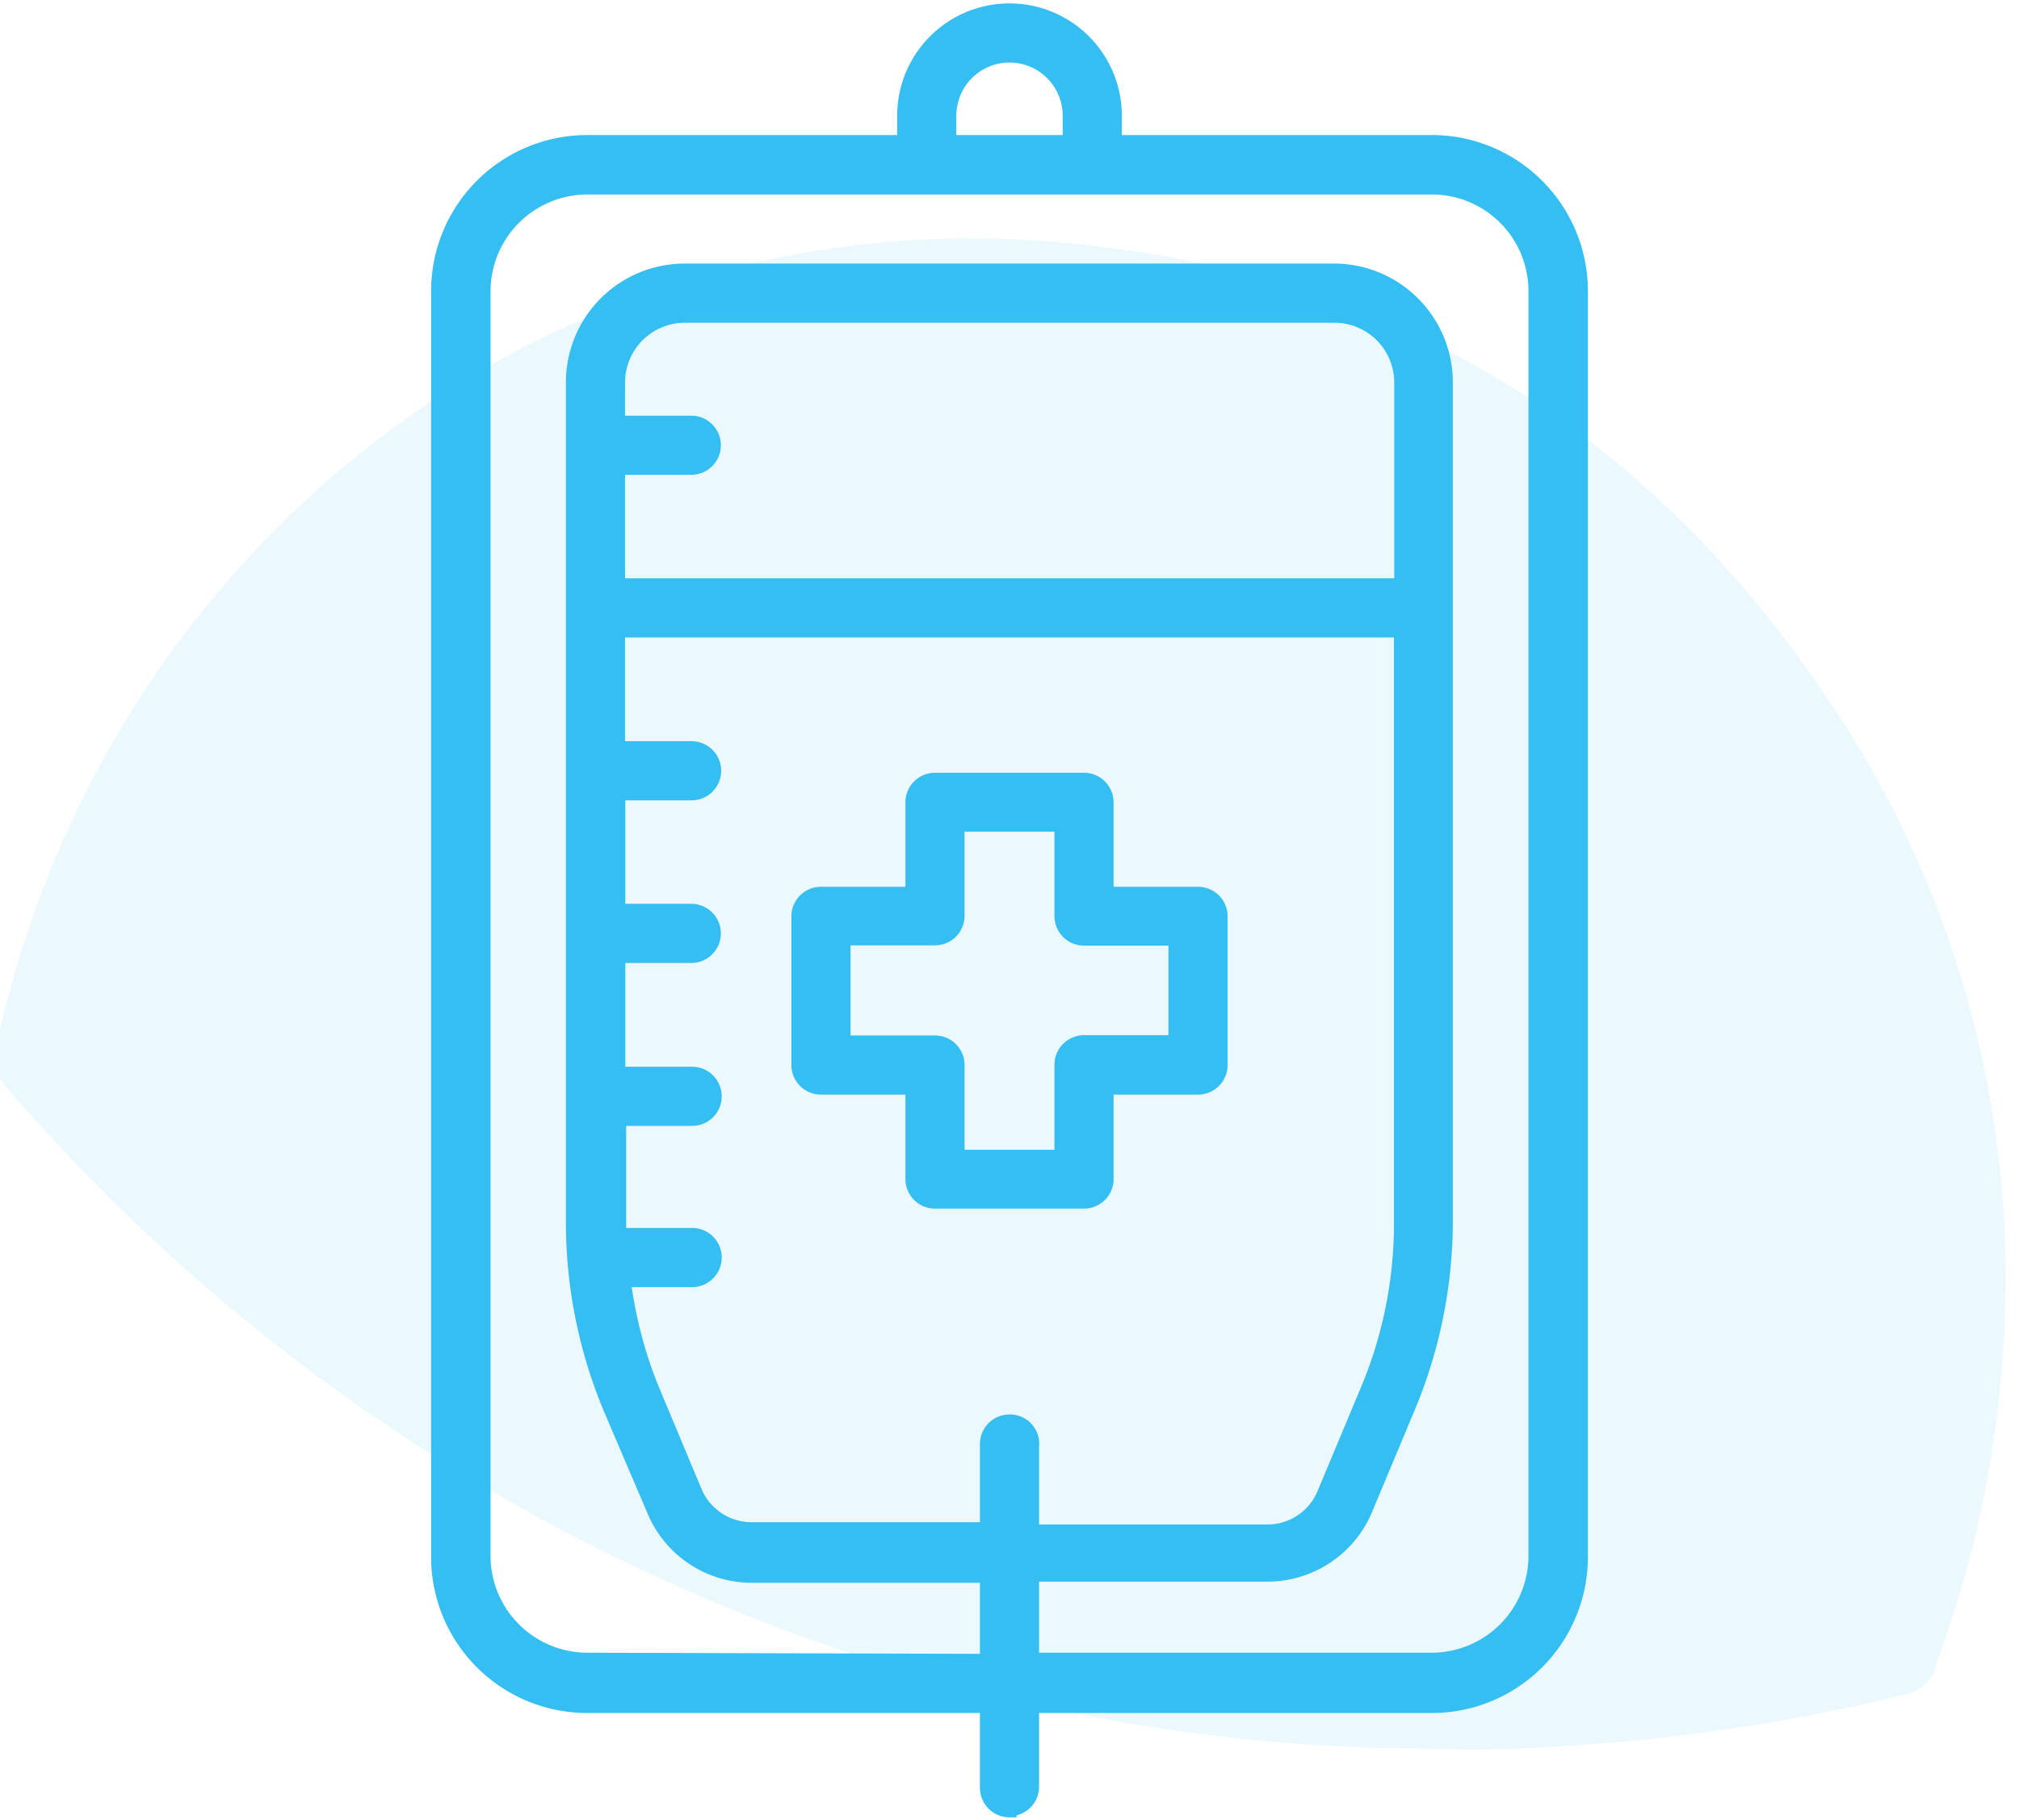
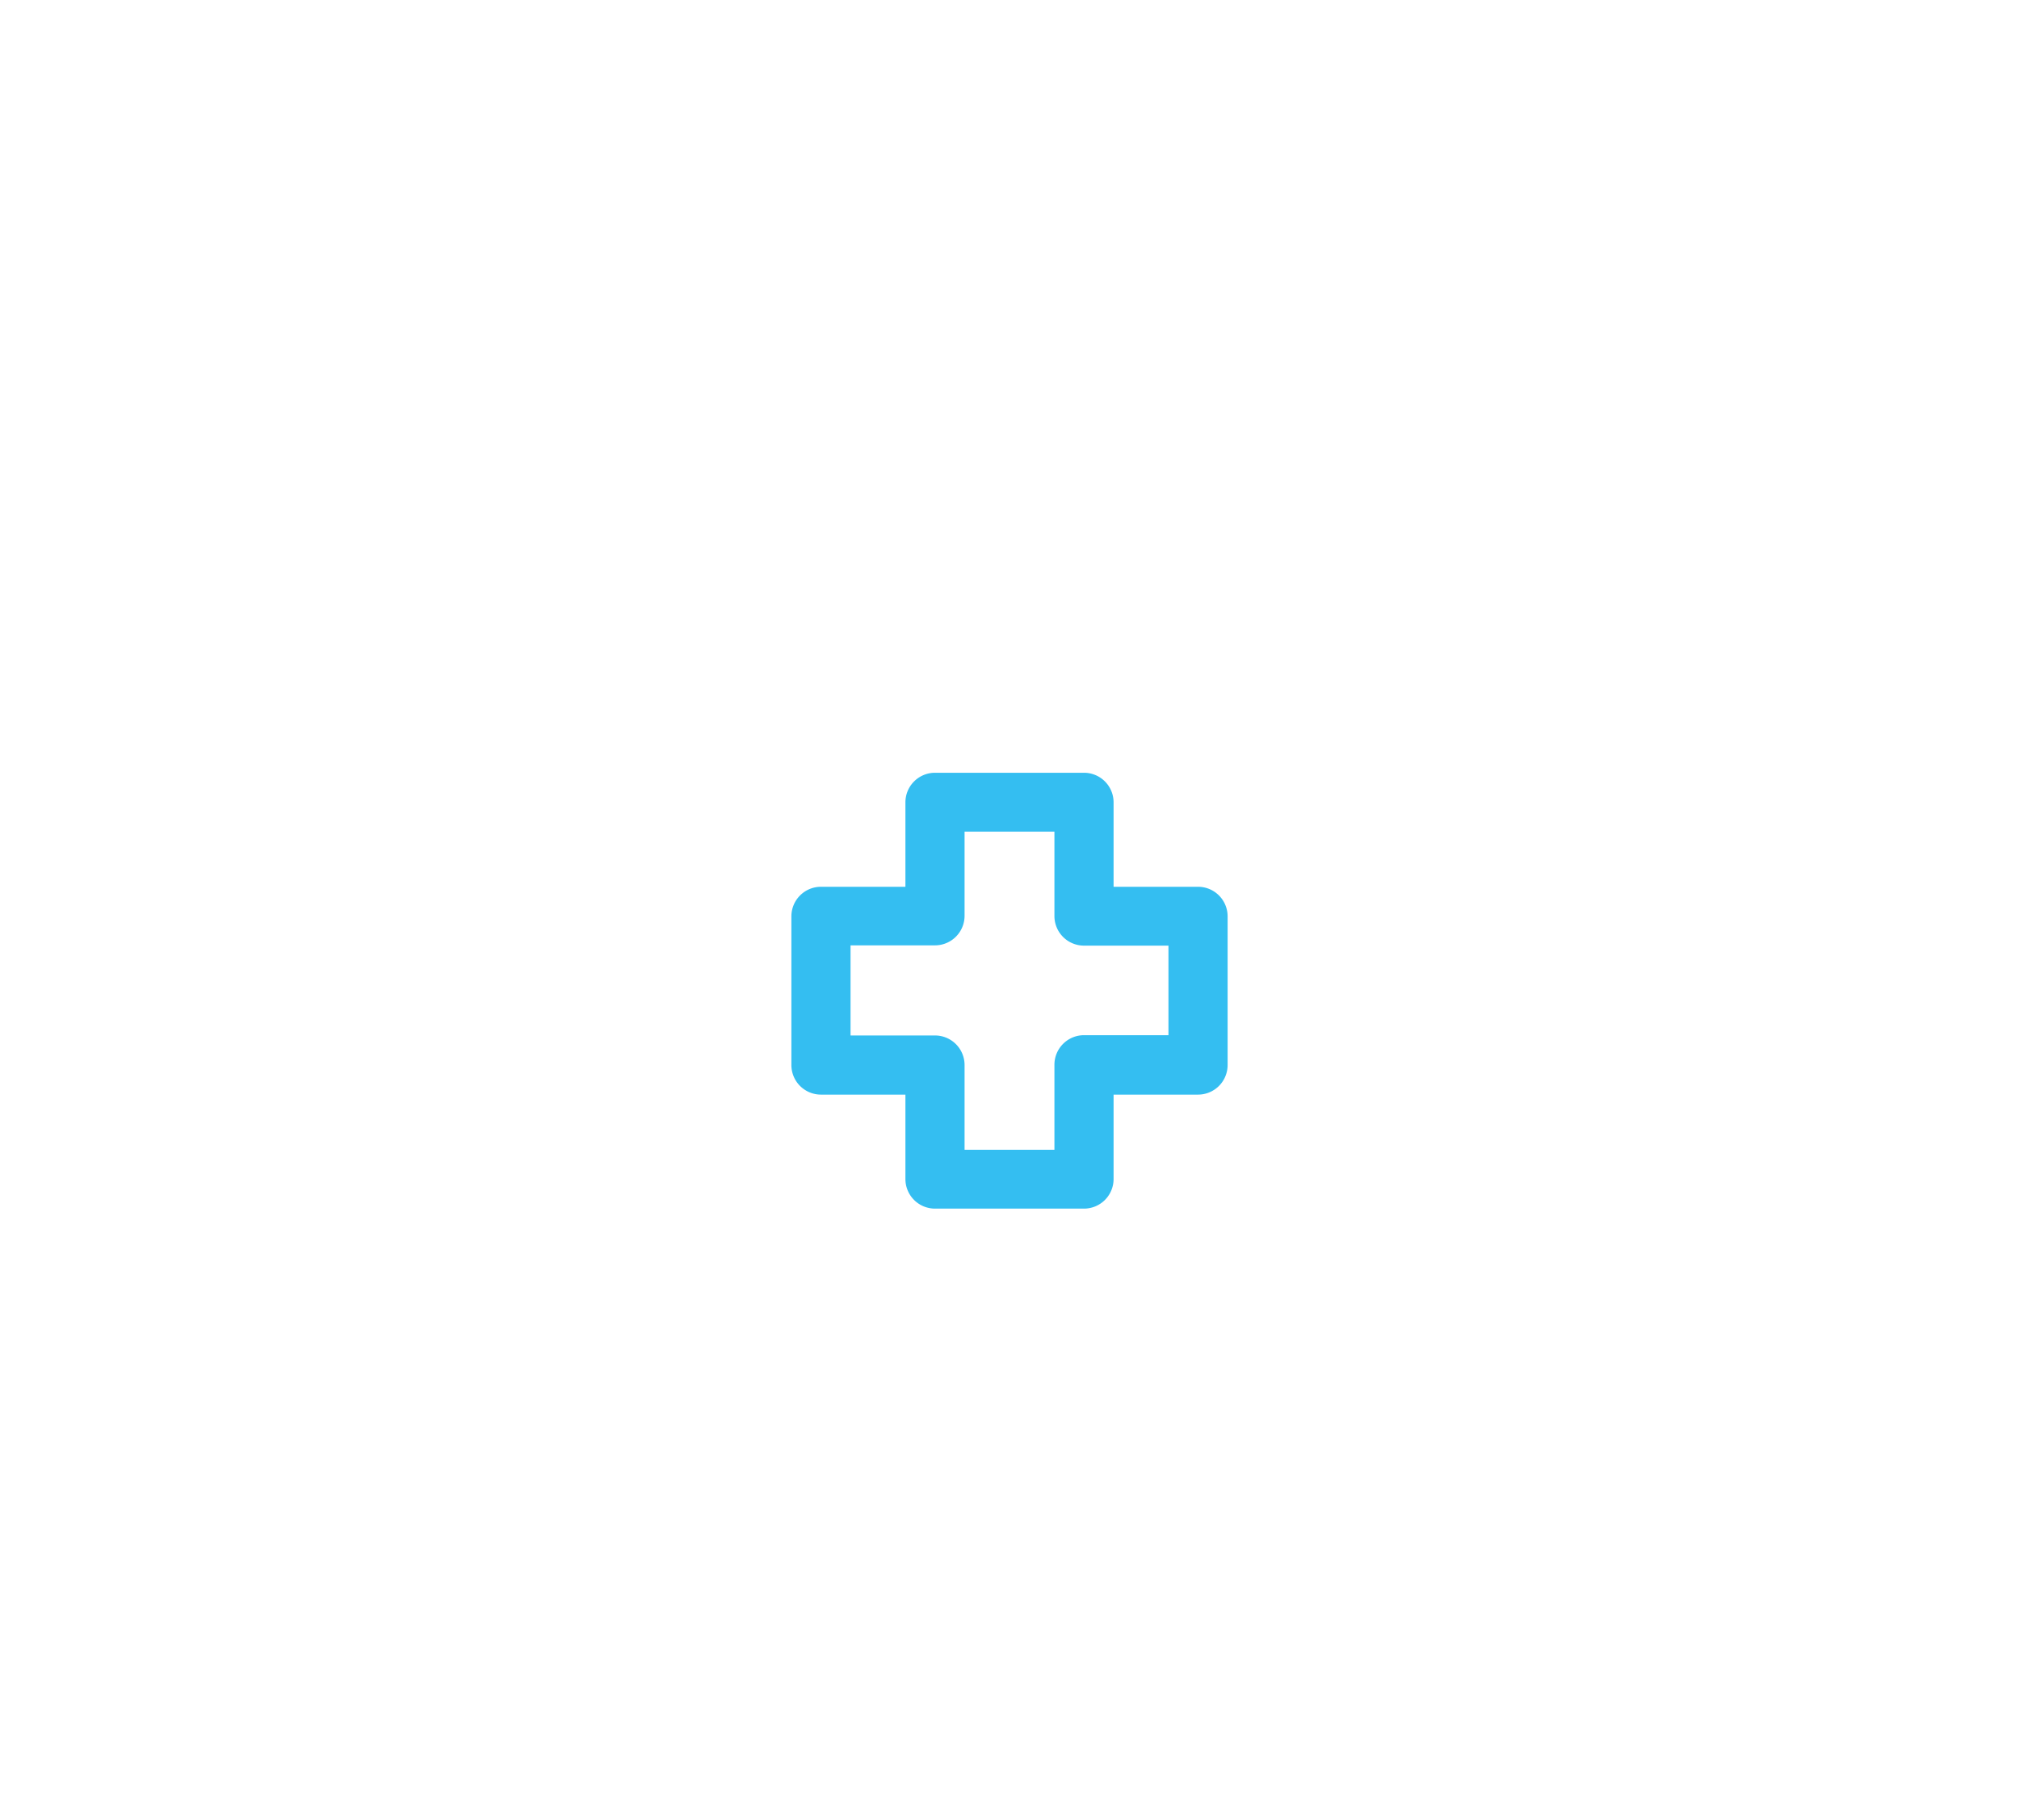
<svg xmlns="http://www.w3.org/2000/svg" id="Calque_1" data-name="Calque 1" viewBox="0 0 71 64">
  <defs>
    <style>.cls-1,.cls-2{fill:#34bef1;}.cls-1{fill-rule:evenodd;opacity:0.1;isolation:isolate;}.cls-2{stroke:#34bef1;stroke-miterlimit:10;stroke-width:0.5px;}</style>
  </defs>
  <g id="Home-V7">
    <g id="Group-17">
-       <path id="Fill-4-Copy-4" class="cls-1" d="M55.19,61.4A67.3,67.3,0,0,0,67,59.6a1.39,1.39,0,0,0,1.1-1.1,38.9,38.9,0,0,0,2.4-12.2A36.15,36.15,0,0,0,65.19,26c-6.2-10-15-15.9-26.3-17.3-18.7-2.5-35.1,10.1-39,28a1.57,1.57,0,0,0,.3,1.5,67.18,67.18,0,0,0,34.3,21.3,63,63,0,0,0,15.6,2,43.41,43.41,0,0,0,5.1-.1" />
-     </g>
+       </g>
  </g>
  <path class="cls-2" d="M38.91,41.47V38.25h3.22a.79.79,0,0,0,.79-.79V32.23a.79.79,0,0,0-.79-.79H38.91V28.22a.79.79,0,0,0-.79-.79H32.88a.79.79,0,0,0-.79.79v3.22H28.87a.79.79,0,0,0-.79.79v5.23a.79.79,0,0,0,.79.79h3.22v3.22a.79.79,0,0,0,.79.79h5.24A.79.79,0,0,0,38.91,41.47Zm-1.58-4v3.22H33.67V37.46a.79.79,0,0,0-.79-.79H29.66V33h3.22a.79.79,0,0,0,.79-.79V29h3.66v3.22a.79.79,0,0,0,.79.79h3.22v3.65H38.12A.79.79,0,0,0,37.33,37.46Z" />
-   <path class="cls-2" d="M35.5,63.63a.79.79,0,0,0,.79-.79V60H50.36a5.24,5.24,0,0,0,5.23-5.23V10.24A5.24,5.24,0,0,0,50.36,5H39.2V4.07a3.7,3.7,0,0,0-7.4,0V5H20.64a5.24,5.24,0,0,0-5.23,5.24V54.73A5.24,5.24,0,0,0,20.64,60H34.71v2.88a.79.79,0,0,0,.79.79ZM33.38,4.07a2.12,2.12,0,0,1,4.24,0V5H33.38ZM20.64,58.38A3.66,3.66,0,0,1,17,54.72V10.24a3.66,3.66,0,0,1,3.65-3.65H50.36A3.65,3.65,0,0,1,54,10.24V54.73a3.66,3.66,0,0,1-3.65,3.65H36.29v-3h8.27A3.74,3.74,0,0,0,48,53.13l1.51-3.61A17,17,0,0,0,50.84,43V13.46a3.93,3.93,0,0,0-3.94-3.94H24.09a3.93,3.93,0,0,0-3.94,3.94V43a17,17,0,0,0,1.32,6.55L23,53.13a3.72,3.72,0,0,0,3.44,2.29h8.27v3ZM35.5,50a.79.79,0,0,0-.79.79v3H26.44a2.16,2.16,0,0,1-2-1.32l-1.51-3.61a15.18,15.18,0,0,1-1-3.84h2.41a.79.79,0,1,0,0-1.58H21.77c0-.17,0-.34,0-.52V39.35h2.57a.79.79,0,0,0,0-1.58H21.74V33.62h2.57a.79.79,0,0,0,0-1.58H21.74V27.9h2.58a.79.79,0,0,0,0-1.58H21.73V22.17H49.27V43a15.16,15.16,0,0,1-1.2,5.94l-1.51,3.61a2.16,2.16,0,0,1-2,1.32H36.29v-3A.78.78,0,0,0,35.5,50ZM21.73,13.46a2.36,2.36,0,0,1,2.36-2.36H46.92a2.36,2.36,0,0,1,2.36,2.36v7.13H21.73V16.45h2.58a.79.79,0,1,0,0-1.58H21.73Z" />
</svg>